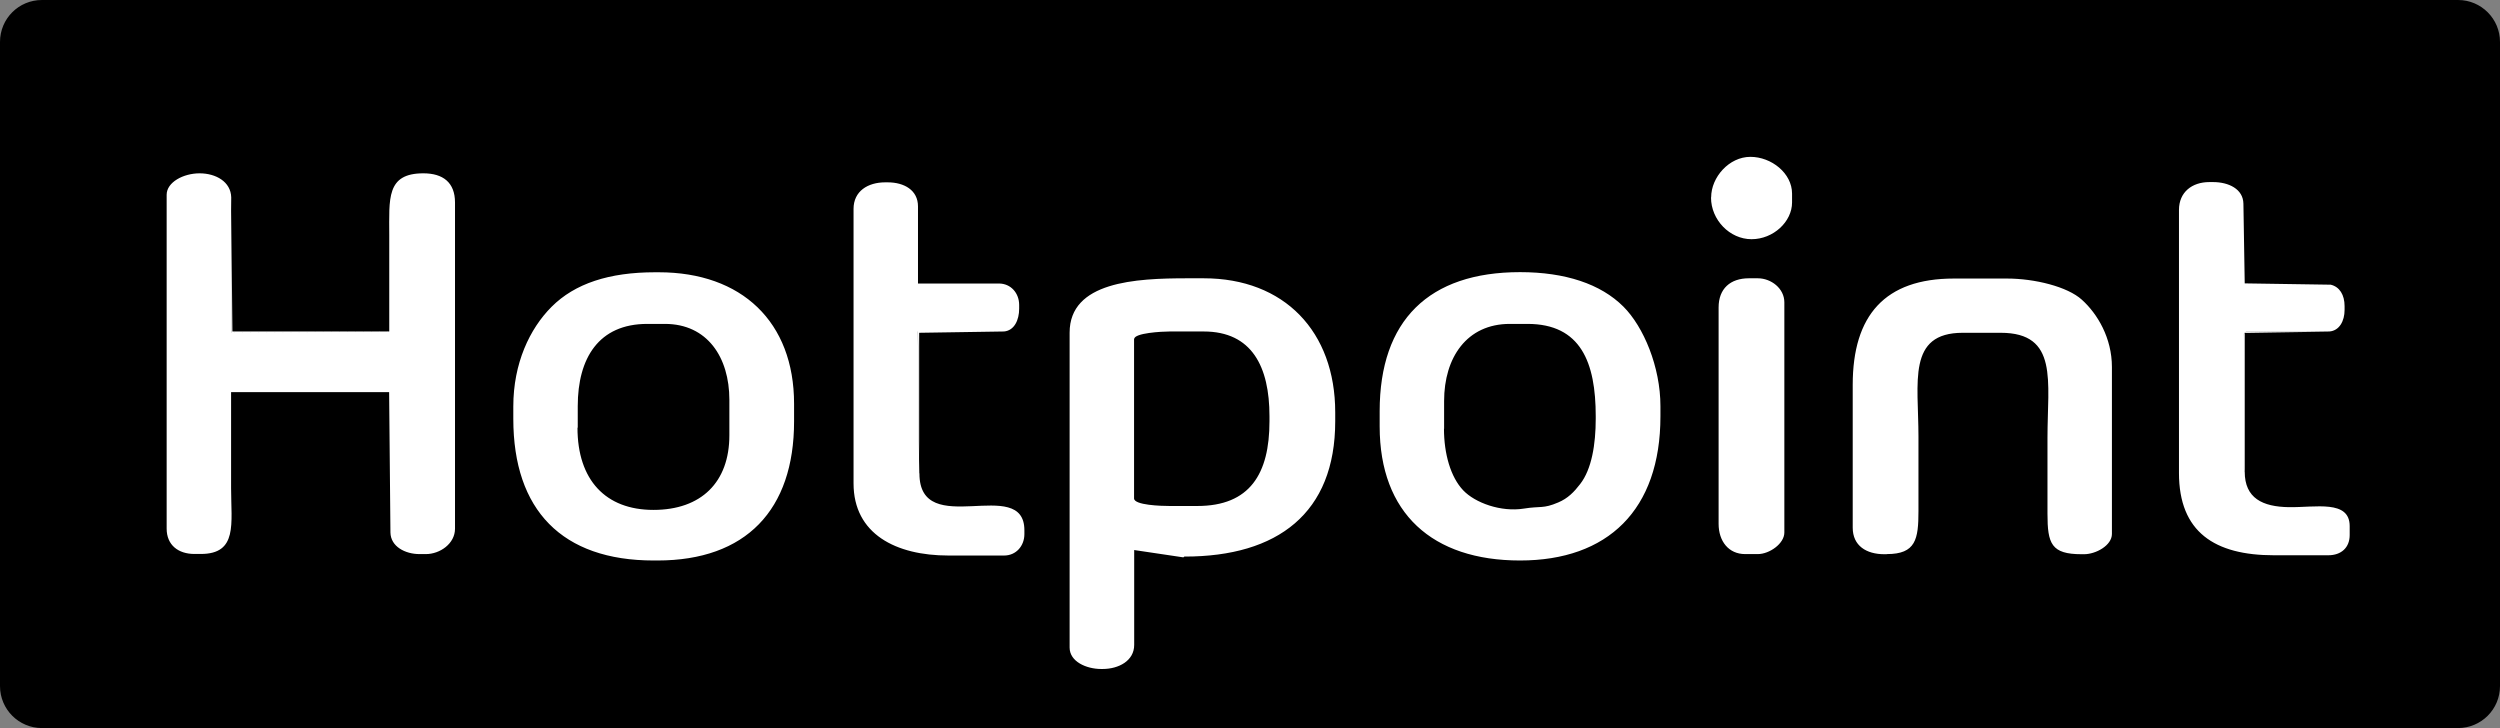
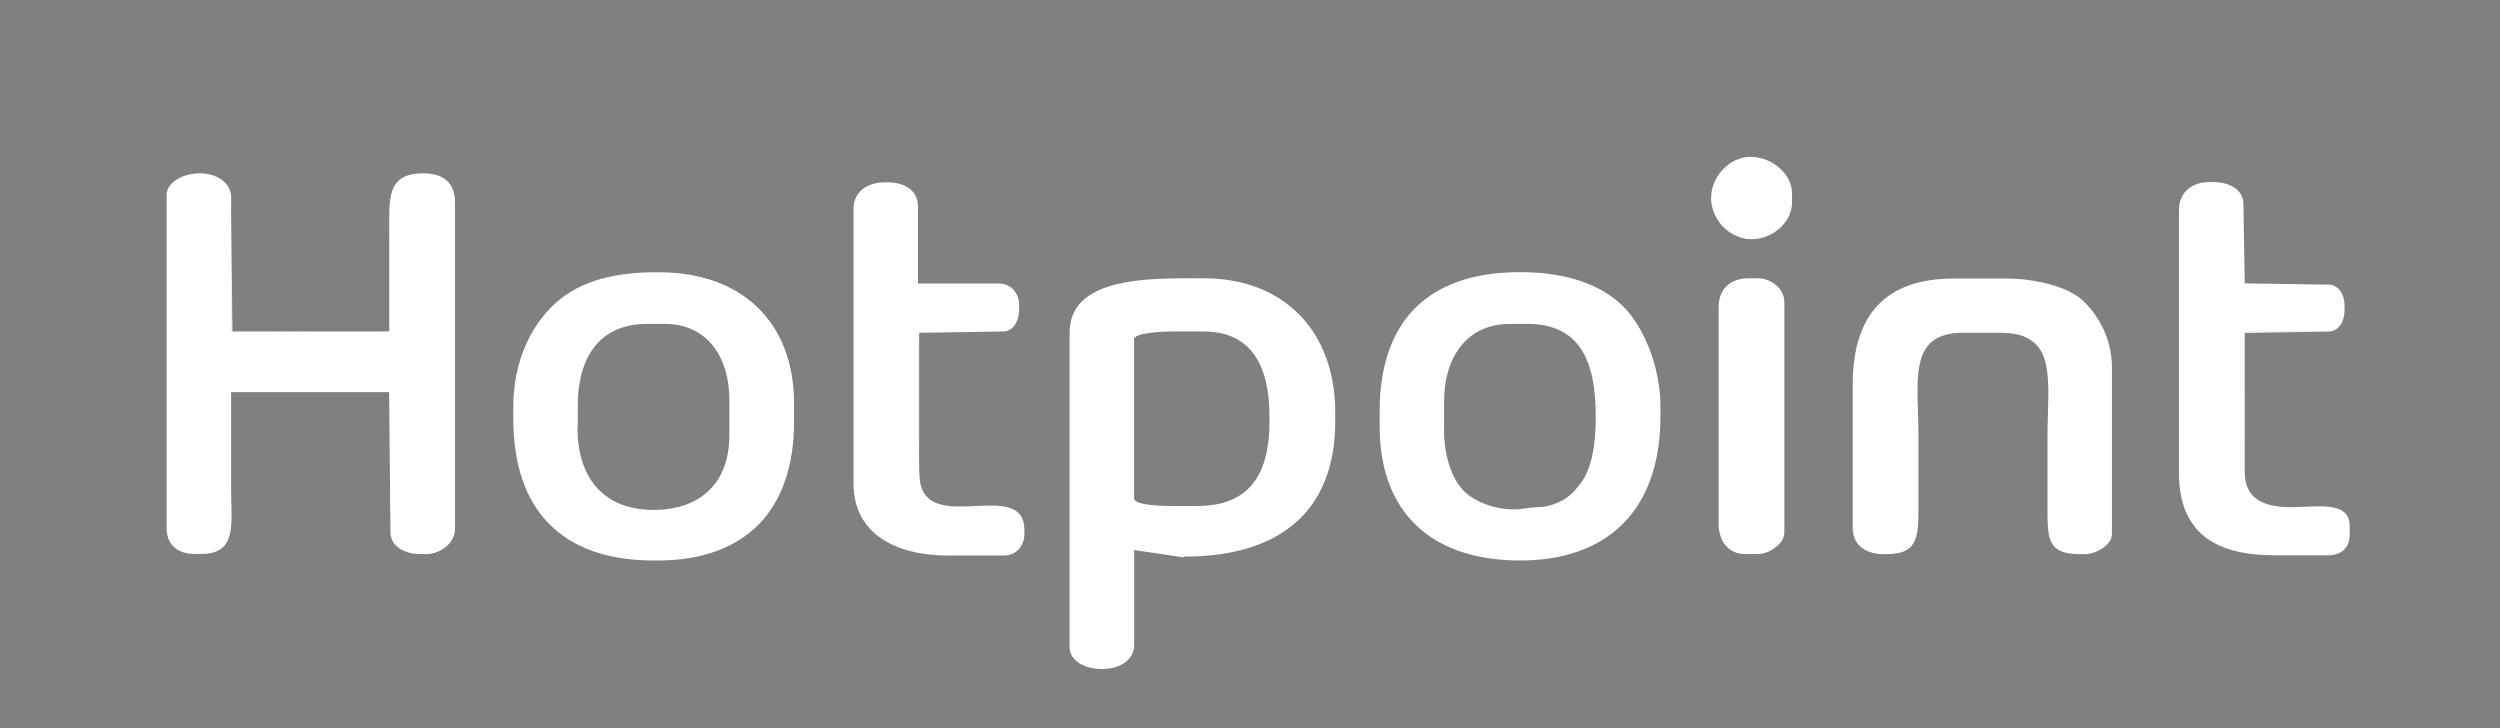
<svg xmlns="http://www.w3.org/2000/svg" id="Layer_2" viewBox="0 0 1912.6 557">
  <rect x="0" y="0" width="1912.6" height="557" fill="#808080" stroke="none" />
  <defs>
    <style>.cls-1{stroke:#000;stroke-miterlimit:22.9;stroke-width:3.2px;}.cls-1,.cls-2{fill-rule:evenodd;}.cls-2{fill:#fff;}</style>
  </defs>
  <g id="Layer_1-2">
-     <path class="cls-1" d="m32.1,1.6h1848.4c16.9,0,30.5,13.7,30.5,30.5v492.8c0,16.9-13.7,30.5-30.5,30.5H32.1c-16.9,0-30.5-13.7-30.5-30.5V32.1C1.6,15.2,15.2,1.6,32.1,1.6Z" />
    <path class="cls-2" d="m176.8,300h120.9l1,107.4c.2,10.7,11.2,16.5,22.3,16.5h4.8c10.8,0,22.3-8,22.3-19.4v-249.6c0-15.3-9.2-22.3-24.2-22.3-28.5,0-26.1,19.4-26.1,47.4v73.5l-120.9,1v-103.5c-.3-12-11.8-18.4-24.2-18.4s-25.2,6.8-25.2,16.4v255.4c0,12.6,8.9,19.4,21.3,19.4h4.8c28.4,0,23.2-23.2,23.2-50.3,0-24.5,0-49,0-73.5h0Zm690.9-40.6c0-4.7,21.4-5.8,27.1-5.8h26.1c36.9,0,50.3,27,50.3,64.8v3.9c0,40.2-15,64.8-55.2,64.8h-21.3c-6.2,0-27.1-.6-27.1-5.8v-121.9h0Zm38.7,166.4c71.1,0,115.1-33.3,115.1-103.5v-6.8c0-61.9-39-102.6-100.6-102.6h-12.6c-39.7,0-90,2.6-90,41.6v240.9c0,10.7,12.7,16.4,24.2,16.4h1c12.4,0,24.2-6.3,24.2-18.4v-72.6l37.6,5.6,1.1-.8Zm198.4-97.7v-21.3c0-33.2,17.3-59,50.3-59h13.5c40.8,0,52.2,29.5,52.2,70.6v1.9c0,19.7-3.1,38.7-11.9,50-4.6,6-9.4,11-16.8,14.1-11.7,5-13.3,2.6-26.3,4.7-17.5,2.8-37.3-4.4-46.4-14-9.6-10.1-14.7-27.9-14.7-47.2h0Zm-49.3-13.5v11.6c0,66.5,40.3,102.6,107.4,102.6s107.4-38.6,107.4-110.3v-7.7c0-30.2-12.9-60.8-28.3-76.2-17.4-17.4-44.6-26.4-79.1-26.4-69.8,0-107.4,36.9-107.4,106.4h0Zm-613.5,12.6v-16.5c0-36.8,16.1-62.9,53.2-62.9h13.5c32.4,0,49.3,25.5,49.3,58.1v27.1c0,35.9-21.5,57.1-58.1,57.1s-58.1-22.9-58.1-62.9h0Zm-49.3-16.5v9.7c0,69.9,37.3,108.4,107.4,108.4h2.9c67.6,0,104.5-38.6,104.5-106.4v-13.5c0-62.7-40.1-100.6-103.5-100.6h-2.9c-35.1,0-61.3,8.6-79.1,26.4-16.8,16.8-29.3,43.3-29.3,76.2h0Zm1050.8,113.2c22.2,0,24.2-11.4,24.2-32.9v-57.1c0-41.6-8.8-79.3,33.9-79.3h29c44.4,0,35.8,37,35.8,80.3v58.1c0,23,2.9,31,26.1,31h1.9c9,0,21.3-6.7,21.3-15.5v-127.7c0-22.2-11-40.7-23-51.5-11-10-36.1-16.2-57.3-16.2h-40.6c-52.7,0-77.4,28.1-77.4,81.3v109.3c0,13.8,10.4,20.3,24.2,20.3h1.9,0Zm-740.2-61.9l-1-108.4h65.8c7.9-.7,11.6-8.8,11.6-17.4v-2.9c0-9-6.3-16.4-15.5-16.4h-61.9v-59c0-12.4-10.5-18.4-23.2-18.4h-1.9c-13.2,0-24.2,6.7-24.2,20.3v210c0,38.8,32.5,55.2,72.6,55.2h42.6c9.2,0,15.5-7.4,15.5-16.4v-2.9c0-42.6-80.3,7.9-80.3-43.5h0Zm1014-1c-2.7-4.3-1-74.4-1-86.1,0-26.3-4.4-21.3,22.3-21.3h43.5c7.6-.6,11.6-8,11.6-16.5v-2.9c0-8.6-3.8-14.8-10.6-16.4l-65.8-1-1-61c-.2-11.2-11.3-16.5-23.2-16.5h-2.9c-13.2,0-23.2,7.7-23.2,21.3v201.3c0,45.2,27.4,62.9,72.6,62.9h41.6c9.9,0,16.4-5.8,16.4-15.5v-6.8c0-20.3-26.2-14.2-46.5-14.5-20.1-.3-33.8-6.8-33.8-27.1h0Zm-402.5,39.7c0,13.4,7.7,23.2,20.3,23.2h9.7c8.9,0,20.3-8,20.3-16.5v-176.1c0-10.7-10.2-18.4-20.3-18.4h-6.8c-14.2,0-23.2,7.9-23.2,22.3v165.5Zm-5.8-249.6c0,17.1,14.3,31.9,31,31.9s31-13.4,31-28.1v-6.8c0-15.5-15.7-28.1-31.9-28.1s-30,15.5-30,31h0Zm408.3,210v-106.4l64.8-1h-43.5c-26.7,0-22.3-5-22.3,21.3,0,11.7-1.7,81.9,1,86.1ZM297.8,253.6h-120l-1-102.6v103.5l120.9-1Zm405.4,108.4v-107.4l64.8-1h-65.8l1,108.4Zm1014-145.1l65.8,1-65.8-1-1-61,1,61Zm-1419.5,83.2l1,107.4-1-107.4h-120.9,120.9Z" />
  </g>
</svg>